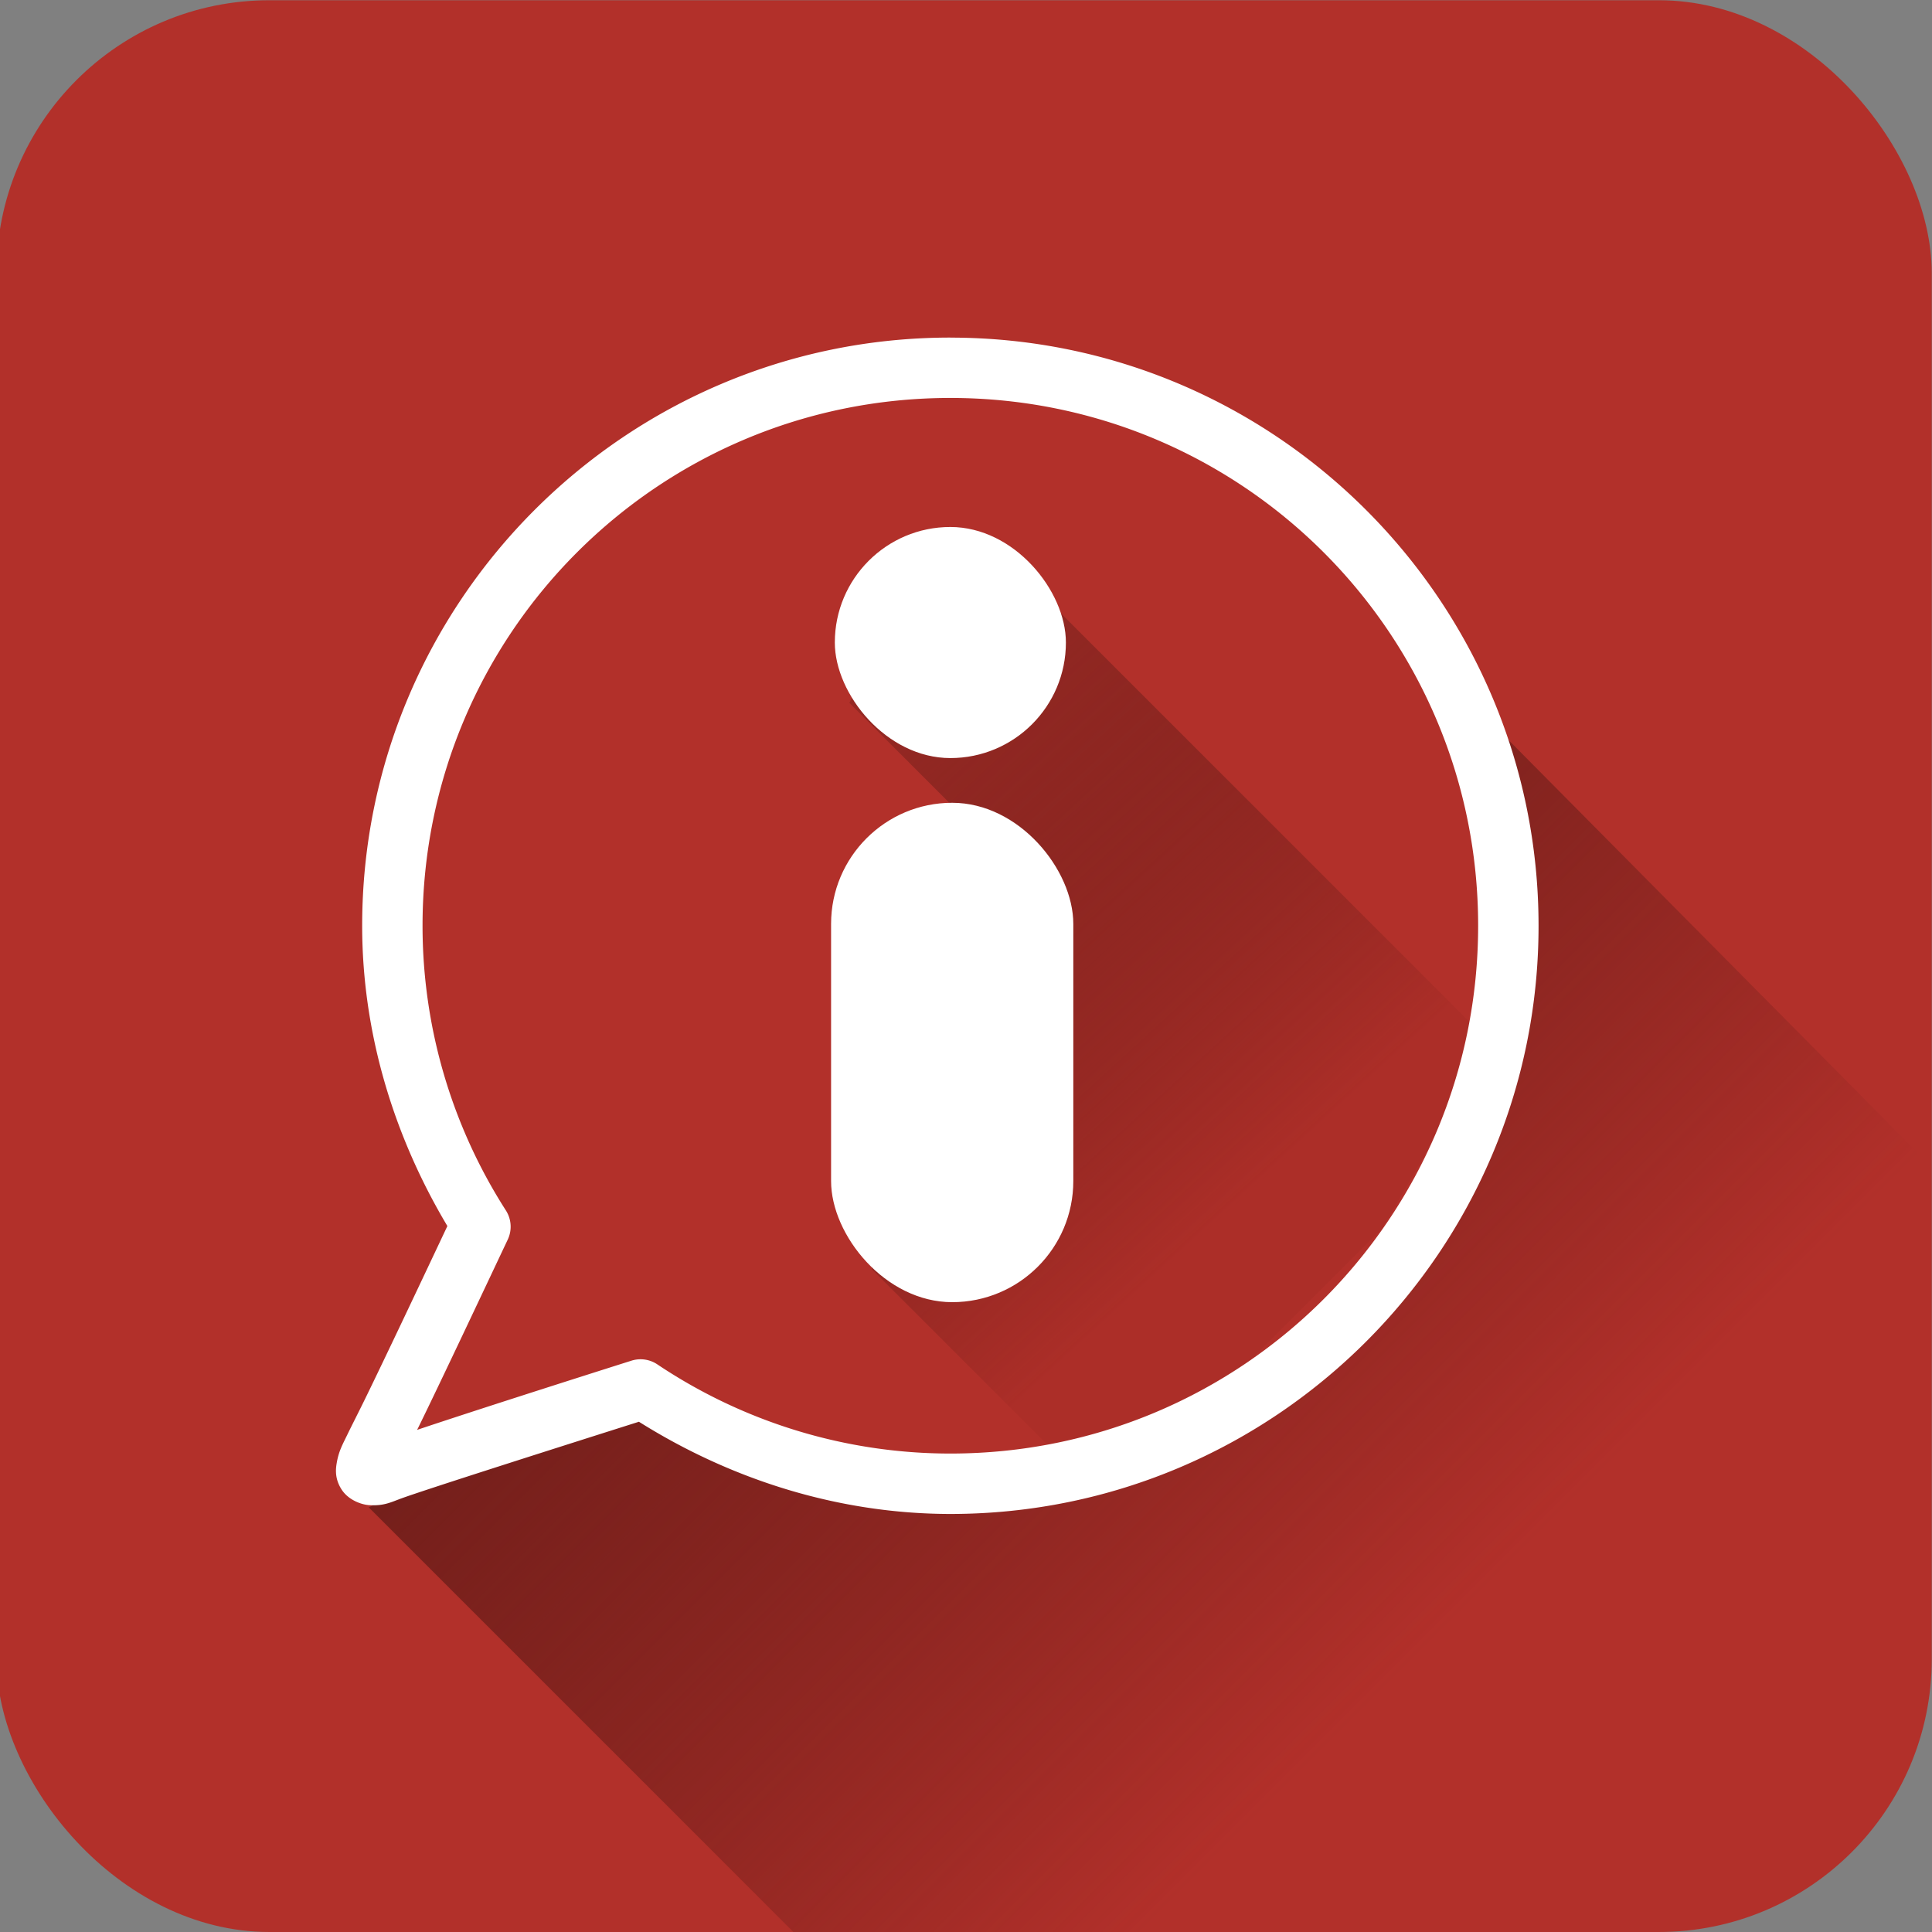
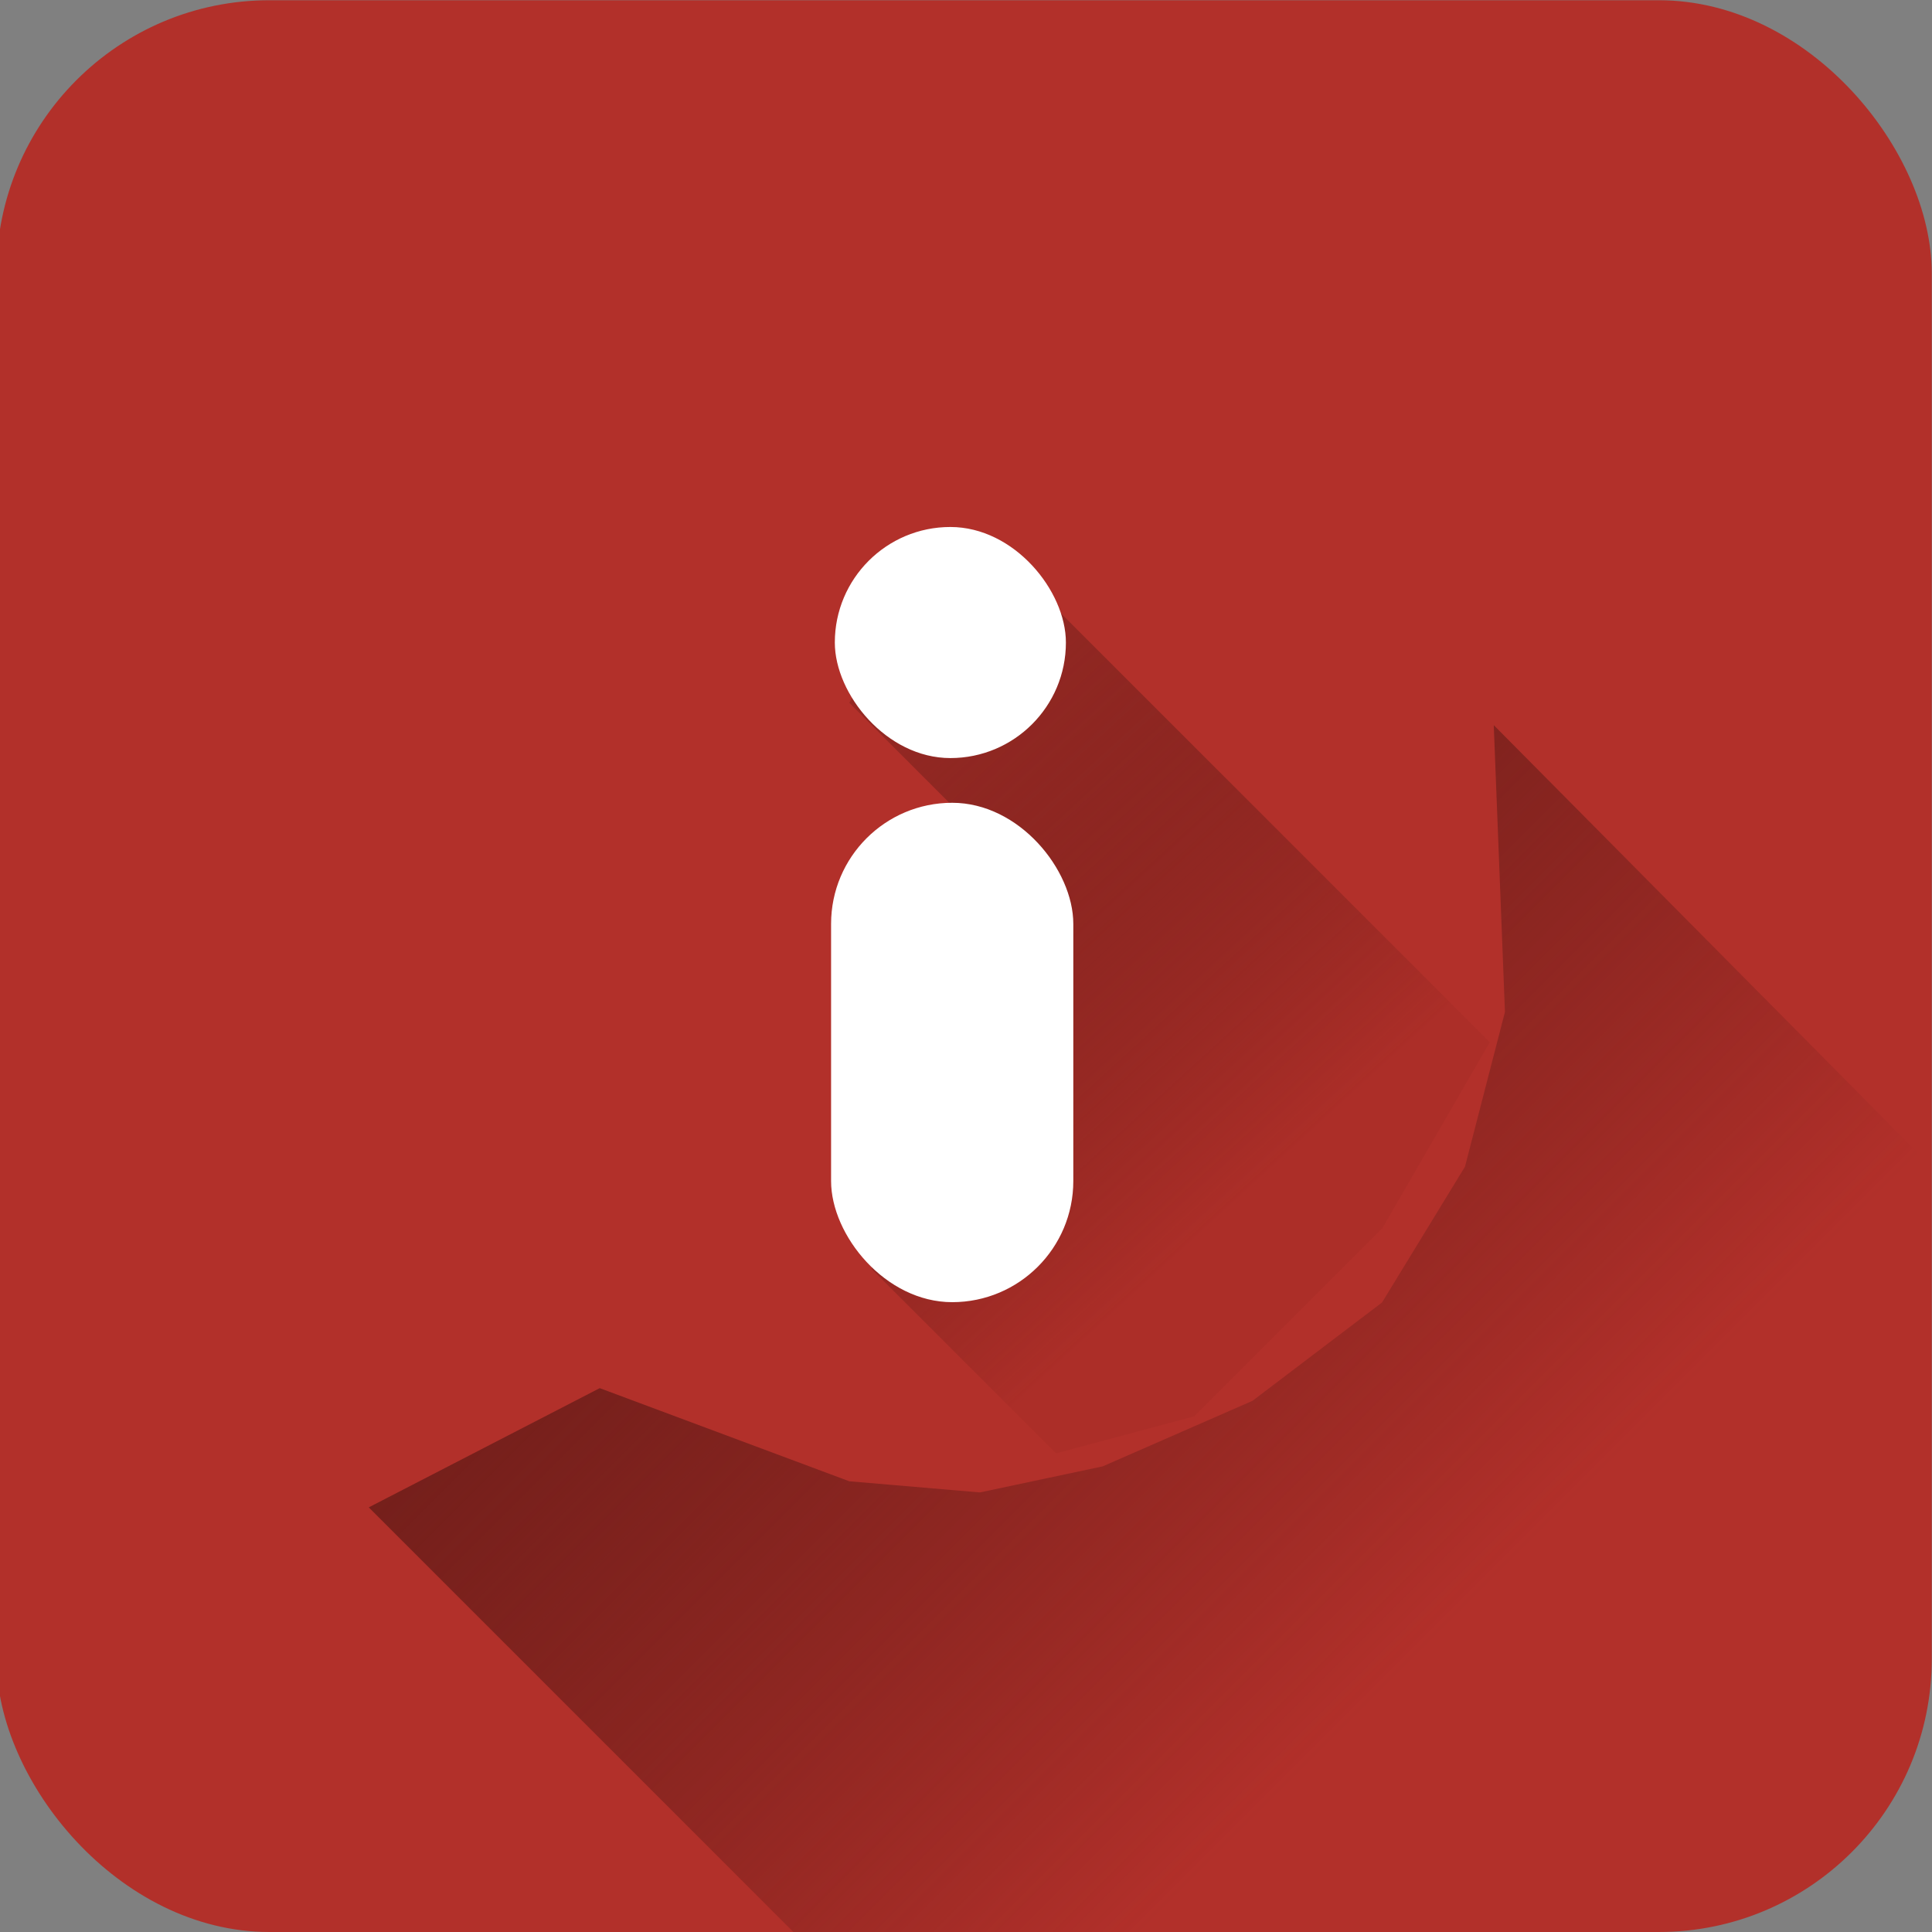
<svg xmlns="http://www.w3.org/2000/svg" xmlns:ns1="http://www.inkscape.org/namespaces/inkscape" xmlns:ns2="http://sodipodi.sourceforge.net/DTD/sodipodi-0.dtd" xmlns:xlink="http://www.w3.org/1999/xlink" width="48" height="48" viewBox="0 0 48 48" id="svg4193" version="1.1" ns1:version="0.91 r13725" ns2:docname="LAI.svg">
  <rect x="0" y="0" width="48" height="48" fill="#808080" stroke="none" />
  <defs id="defs4195">
    <linearGradient id="linearGradient4865" ns1:collect="always">
      <stop id="stop4867" offset="0" style="stop-color:#711e1a;stop-opacity:1" />
      <stop id="stop4869" offset="1" style="stop-color:#511613;stop-opacity:0" />
    </linearGradient>
    <linearGradient ns1:collect="always" id="linearGradient4857">
      <stop style="stop-color:#ac2e28;stop-opacity:1;" offset="0" id="stop4859" />
      <stop style="stop-color:#270b09;stop-opacity:0" offset="1" id="stop4861" />
    </linearGradient>
    <linearGradient ns1:collect="always" xlink:href="#linearGradient4865" id="linearGradient4855" x1="21.378" y1="1025.848" x2="38.124" y2="1042.594" gradientUnits="userSpaceOnUse" />
    <linearGradient ns1:collect="always" xlink:href="#linearGradient4857" id="linearGradient4863" x1="29.337" y1="1035.569" x2="14.986" y2="1019.929" gradientUnits="userSpaceOnUse" />
  </defs>
  <ns2:namedview id="base" pagecolor="#ffffff" bordercolor="#666666" borderopacity="1.0" ns1:pageopacity="0.0" ns1:pageshadow="2" ns1:zoom="10.805445" ns1:cx="29.657931" ns1:cy="21.393872" ns1:document-units="px" ns1:current-layer="layer1" showgrid="false" units="px" ns1:window-width="1600" ns1:window-height="838" ns1:window-x="-8" ns1:window-y="-8" ns1:window-maximized="1" showguides="true" ns1:guide-bbox="true" />
  <g ns1:label="Camada 1" ns1:groupmode="layer" id="layer1" transform="translate(0,-1004.362)">
    <rect style="fill:#b2302a;fill-opacity:1;stroke:none;stroke-width:4.566;stroke-linecap:square;stroke-linejoin:round;stroke-miterlimit:4;stroke-dasharray:none;stroke-opacity:1" id="rect4783" width="48.082" height="47.994" x="-0.088" y="1004.368" ry="6.781" />
    <path style="fill:url(#linearGradient4863);fill-rule:evenodd;stroke:none;stroke-width:1px;stroke-linecap:butt;stroke-linejoin:miter;stroke-opacity:1;fill-opacity:1" d="m 21.656,1035.889 4.581,4.581 3.435,-0.92 4.671,-4.671 2.67,-4.624 -12.542,-12.542 -2.537,2.537 -0.833,1.573 3.285,3.285 z" id="path4839" ns1:connector-curvature="0" />
    <rect style="fill:#ffffff;fill-opacity:1;stroke:none;stroke-width:1;stroke-linecap:square;stroke-linejoin:round;stroke-miterlimit:4;stroke-dasharray:none;stroke-opacity:1" id="rect4820" width="6.018" height="12.407" x="20.648" y="1024.307" ry="3.009" />
    <rect style="fill:#ffffff;fill-opacity:1;stroke:none;stroke-width:1;stroke-linecap:square;stroke-linejoin:round;stroke-miterlimit:4;stroke-dasharray:none;stroke-opacity:1" id="rect4822" width="5.741" height="5.741" x="20.741" y="1017.455" ry="2.87" />
    <path style="fill:url(#linearGradient4855);fill-rule:evenodd;stroke:none;stroke-width:1px;stroke-linecap:butt;stroke-linejoin:miter;stroke-opacity:1;fill-opacity:1" d="m 9.162,1041.812 10.643,10.643 20.638,-0.092 c -0.065,0.09 3.83,0.172 5.923,-2.499 2.093,-2.671 1.481,-7.311 1.481,-7.311 l 0,-9.347 -10.735,-10.828 0.278,7.126 -0.993,3.844 -2.061,3.374 -3.218,2.443 -3.723,1.629 -3.049,0.647 -3.245,-0.277 -6.201,-2.314 z" id="path4829" ns1:connector-curvature="0" ns2:nodetypes="ccczcccccccccccc" />
-     <path style="color:#000000;font-style:normal;font-variant:normal;font-weight:normal;font-stretch:normal;font-size:medium;line-height:normal;font-family:sans-serif;text-indent:0;text-align:start;text-decoration:none;text-decoration-line:none;text-decoration-style:solid;text-decoration-color:#000000;letter-spacing:normal;word-spacing:normal;text-transform:none;direction:ltr;block-progression:tb;writing-mode:lr-tb;baseline-shift:baseline;text-anchor:start;white-space:normal;clip-rule:nonzero;display:inline;overflow:visible;visibility:visible;opacity:1;isolation:auto;mix-blend-mode:normal;color-interpolation:sRGB;color-interpolation-filters:linearRGB;solid-color:#000000;solid-opacity:1;fill:#ffffff;fill-opacity:1;fill-rule:nonzero;stroke:none;stroke-width:1.5;stroke-linecap:square;stroke-linejoin:round;stroke-miterlimit:4;stroke-dasharray:none;stroke-dashoffset:0;stroke-opacity:1;color-rendering:auto;image-rendering:auto;shape-rendering:auto;text-rendering:auto;enable-background:accumulate" d="m 23.611,1012.749 c -8.062,10e-5 -14.613,6.551 -14.613,14.613 1.789e-4,2.638 0.769,5.2 2.117,7.461 -0.589,1.248 -1.568,3.322 -2.066,4.338 -0.166,0.338 -0.309,0.616 -0.424,0.854 -0.115,0.238 -0.211,0.404 -0.26,0.699 -0.025,0.148 -0.051,0.388 0.123,0.656 0.174,0.268 0.502,0.376 0.686,0.387 0.368,0.022 0.535,-0.072 0.805,-0.17 0.633,-0.23 3.963,-1.29 5.895,-1.902 2.323,1.459 4.99,2.288 7.738,2.291 8.062,-10e-5 14.613,-6.551 14.613,-14.613 -9.8e-5,-8.062 -6.552,-14.613 -14.613,-14.613 z m 0,1.5 c 7.251,10e-5 13.113,5.862 13.113,13.113 -8.8e-5,7.251 -5.862,13.113 -13.113,13.113 -2.593,-0 -5.125,-0.773 -7.279,-2.215 a 0.75,0.75 0 0 0 -0.645,-0.092 c -1.608,0.509 -4.024,1.282 -5.324,1.719 0.013,-0.027 0.02,-0.039 0.033,-0.066 0.548,-1.117 1.656,-3.472 2.219,-4.662 a 0.75,0.75 0 0 0 -0.047,-0.725 c -1.352,-2.111 -2.07,-4.565 -2.07,-7.072 8.8e-5,-7.251 5.862,-13.113 13.113,-13.113 z" id="path4818" ns1:connector-curvature="0" />
  </g>
</svg>